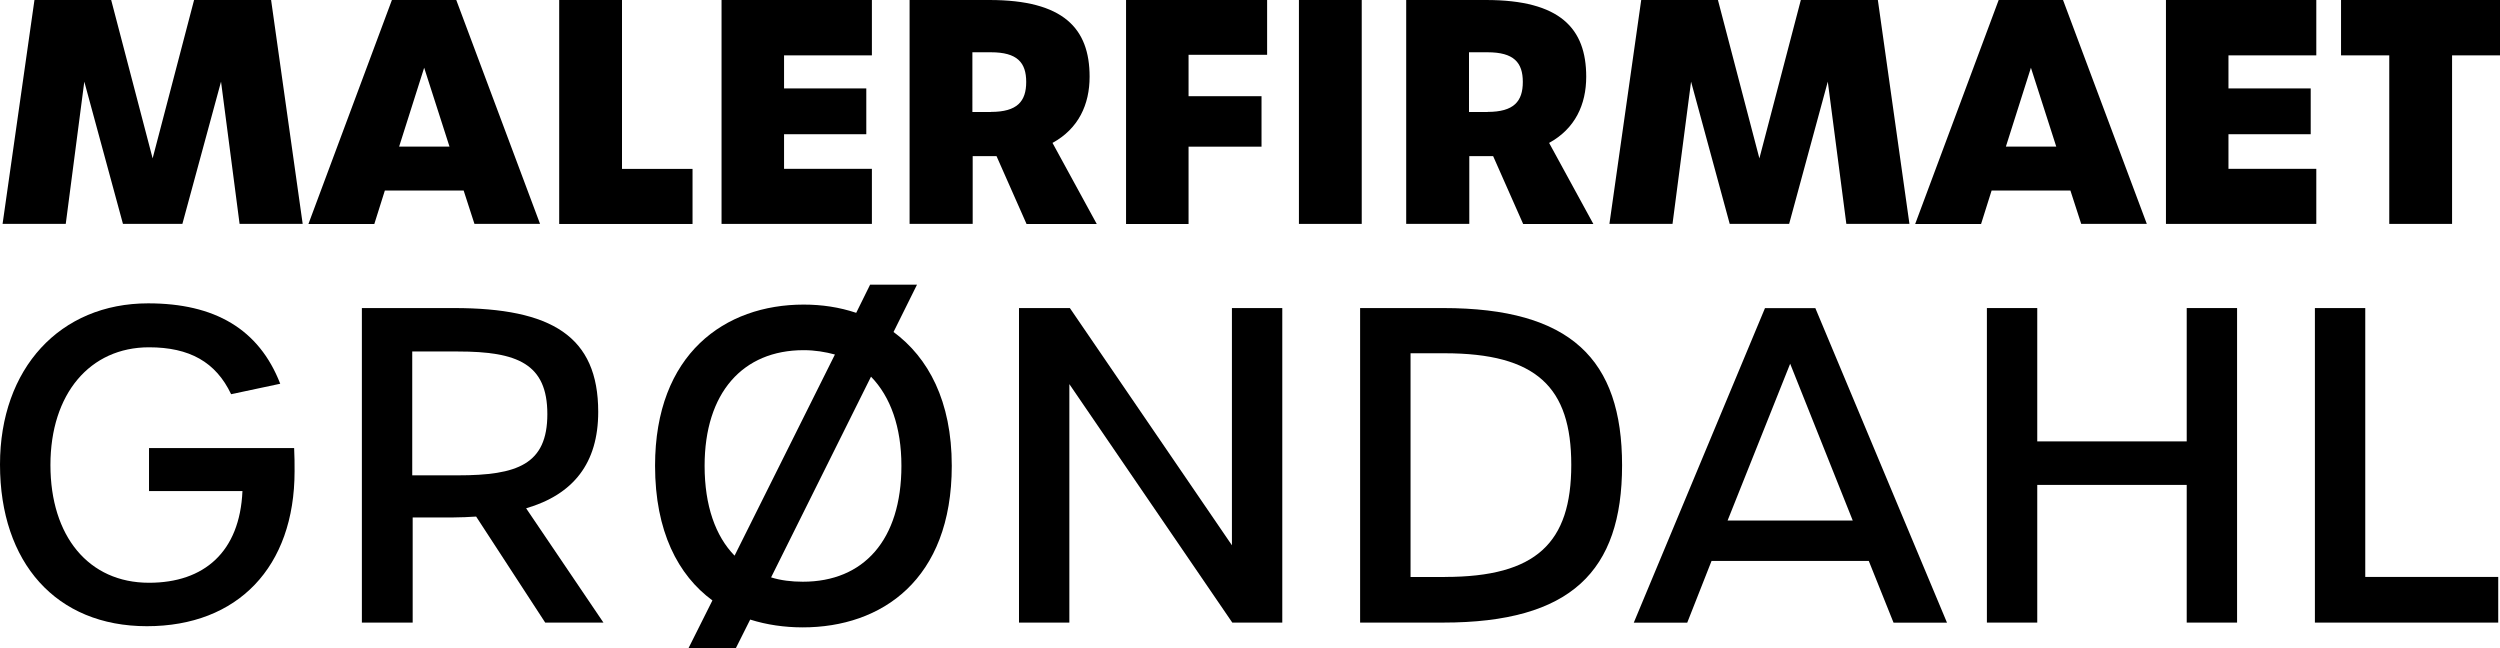
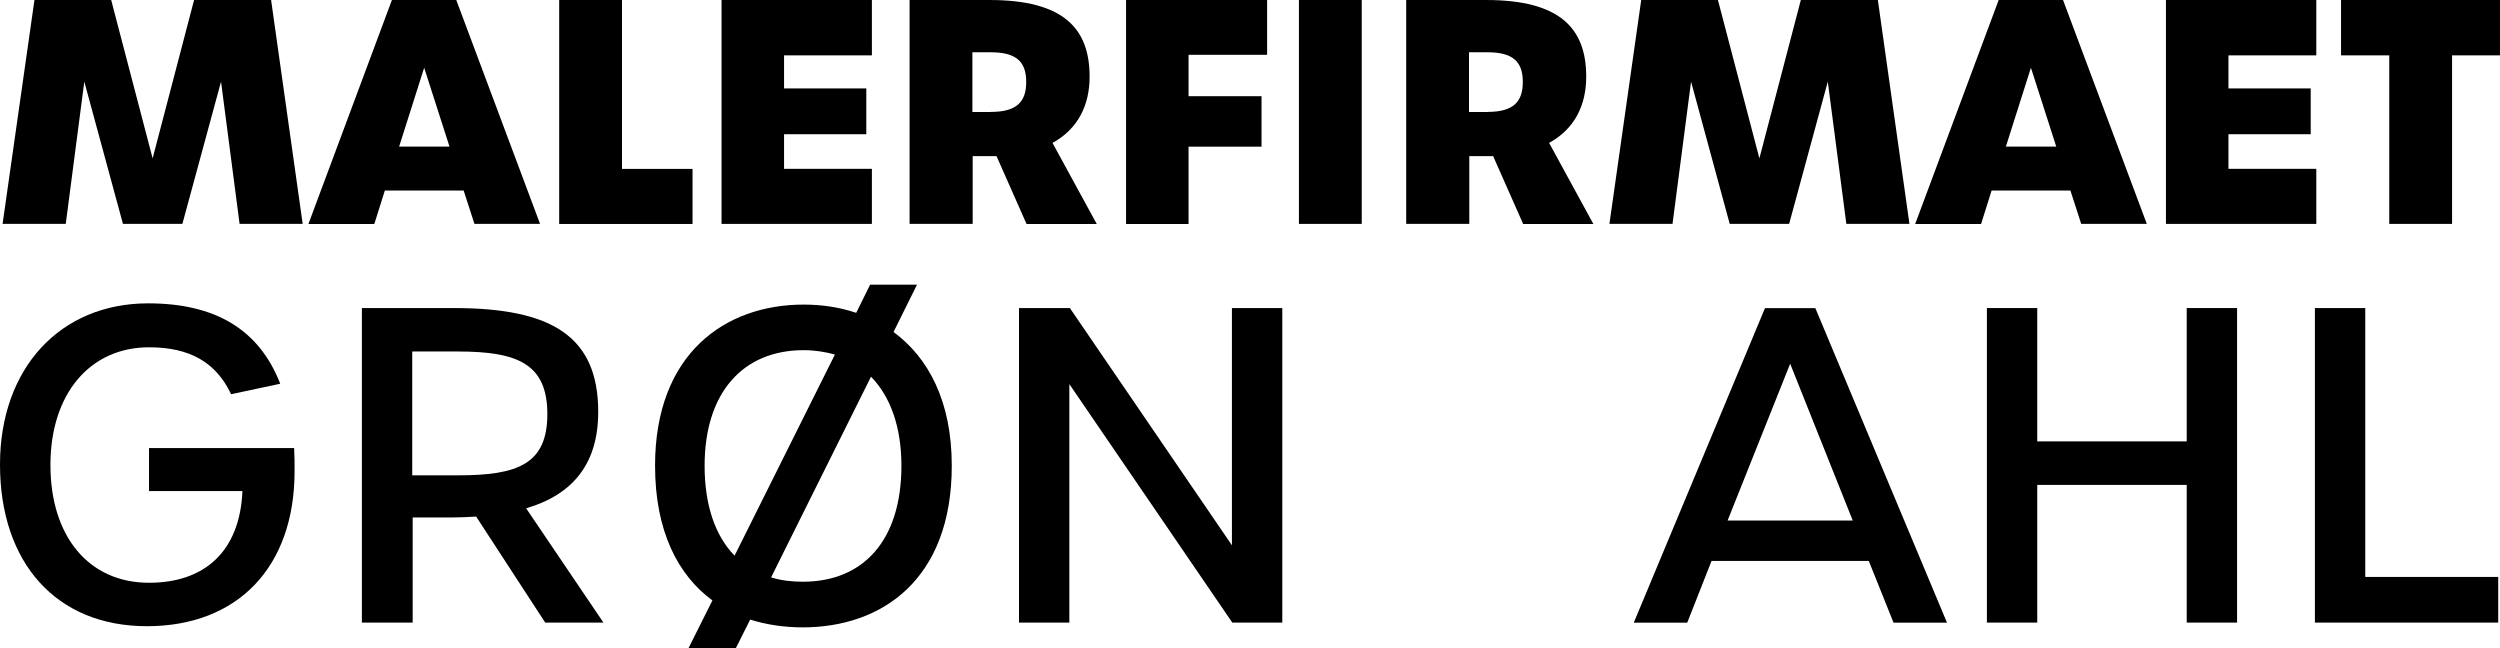
<svg xmlns="http://www.w3.org/2000/svg" viewBox="0 0 339.55 88.05">
  <g id="a" />
  <g id="b">
    <g id="c">
      <g>
        <path d="M4.68,0H15.1l5.63,21.51L26.36,0h10.46l4.29,30.41h-8.57l-2.52-19.32-5.25,19.32h-8.07L11.45,11.09l-2.52,19.32H.35L4.68,0Z" />
        <path d="M62.98,25.88h-10.71l-1.43,4.54h-8.95L53.23,0h8.74l11.38,30.41h-8.91l-1.47-4.54Zm-1.93-5.97l-3.44-10.71-3.4,10.71h6.85Z" />
        <path d="M75.95,0h8.53V22.94h9.58v7.48h-18.11V0Z" />
        <path d="M98,0h20.42V7.52h-11.93v4.49h11.17v6.22h-11.17v4.7h11.93v7.48h-20.42V0Z" />
        <path d="M139.42,30.41l-4.07-9.2h-3.24v9.2h-8.57V0h10.84c10.08,0,13.61,3.86,13.61,10.42,0,3.78-1.51,7.06-5.04,8.99l6.01,11.01h-9.54Zm-4.83-15.21c3.57,0,4.79-1.43,4.79-4.07s-1.22-4.03-4.79-4.03h-2.52V15.21h2.52Z" />
        <path d="M152.94,0h19.16V7.44h-10.67v5.63h9.91v6.85h-9.91v10.5h-8.49V0Z" />
        <path d="M176.42,0h8.53V30.41h-8.53V0Z" />
        <path d="M206.87,30.41l-4.07-9.2h-3.24v9.2h-8.57V0h10.84c10.08,0,13.61,3.86,13.61,10.42,0,3.78-1.51,7.06-5.04,8.99l6.01,11.01h-9.54Zm-4.83-15.21c3.57,0,4.79-1.43,4.79-4.07s-1.22-4.03-4.79-4.03h-2.52V15.21h2.52Z" />
        <path d="M222.91,0h10.42l5.63,21.51L244.59,0h10.46l4.29,30.41h-8.57l-2.52-19.32-5.25,19.32h-8.07l-5.25-19.32-2.52,19.32h-8.57L222.91,0Z" />
        <path d="M281.21,25.88h-10.71l-1.43,4.54h-8.95L271.46,0h8.74l11.38,30.41h-8.91l-1.47-4.54Zm-1.93-5.97l-3.44-10.71-3.4,10.71h6.85Z" />
        <path d="M294.18,0h20.42V7.52h-11.93v4.49h11.17v6.22h-11.17v4.7h11.93v7.48h-20.42V0Z" />
        <path d="M324.51,7.52h-6.55V0h21.59V7.52h-6.51V30.41h-8.53V7.52Z" />
      </g>
      <g>
        <path d="M0,63.09c0-13.04,8.14-21.89,20.12-21.89,9.03,0,15.05,3.48,17.94,10.92l-6.67,1.42c-2.07-4.37-5.66-6.37-11.15-6.37-8.02,0-13.39,6.31-13.39,15.99s5.19,15.99,13.39,15.99c7.49,0,12.33-4.19,12.69-12.45h-12.69v-5.84h19.71c.06,1.12,.06,2.12,.06,3.13,0,13.04-7.73,21.06-20.06,21.06S0,76.42,0,63.09Z" />
        <path d="M74.05,84.56l-9.38-14.4c-1,.06-2.07,.12-3.13,.12h-5.49v14.28h-6.9V41.84h12.51c13.28,0,19.59,3.84,19.59,14.1,0,6.96-3.36,11.21-9.79,13.1l10.5,15.52h-7.91Zm-11.86-20c8.08,0,12.15-1.48,12.15-8.32s-4.07-8.5-12.15-8.5h-6.2v16.82h6.2Z" />
        <path d="M129.27,63.26c0,15.52-9.56,21.95-20.24,21.95-2.48,0-4.9-.35-7.14-1.06l-1.95,3.89h-6.43l3.25-6.49c-4.66-3.42-7.79-9.38-7.79-18.29,0-15.22,9.5-21.89,20.18-21.89,2.48,0,4.84,.35,7.14,1.12l1.89-3.83h6.37l-3.19,6.43c4.72,3.48,7.91,9.38,7.91,18.17Zm-29.5,12.21l13.63-27.32c-1.3-.35-2.71-.59-4.25-.59-8.26,0-13.45,5.78-13.45,15.7,0,5.43,1.48,9.56,4.07,12.21Zm22.66-12.21c0-5.25-1.48-9.38-4.13-12.1l-13.57,27.26c1.3,.41,2.77,.59,4.31,.59,8.26,0,13.39-5.66,13.39-15.75Z" />
        <path d="M138.41,41.84h6.9l22.01,32.22V41.84h6.84v42.72h-6.79l-22.13-32.39v32.39h-6.84V41.84Z" />
-         <path d="M184.73,41.84h11.27c17.35,0,24.31,6.96,24.31,21.36s-6.96,21.36-24.31,21.36h-11.27V41.84Zm11.51,36.52c12.45,0,17.17-4.66,17.17-15.22s-4.72-15.16-17.23-15.16h-4.6v30.39h4.66Z" />
        <path d="M253.82,76.19h-21.36l-3.3,8.38h-7.26l17.82-42.72h6.84l17.88,42.72h-7.26l-3.36-8.38Zm-2.18-5.49l-8.5-21.3-8.5,21.3h16.99Z" />
        <path d="M269.86,41.84h6.84v18.11h20.3v-18.11h6.84v42.72h-6.84v-18.7h-20.3v18.7h-6.84V41.84Z" />
        <path d="M314.41,41.84h6.84v36.52h18.06v6.2h-24.9V41.84Z" />
      </g>
    </g>
  </g>
</svg>